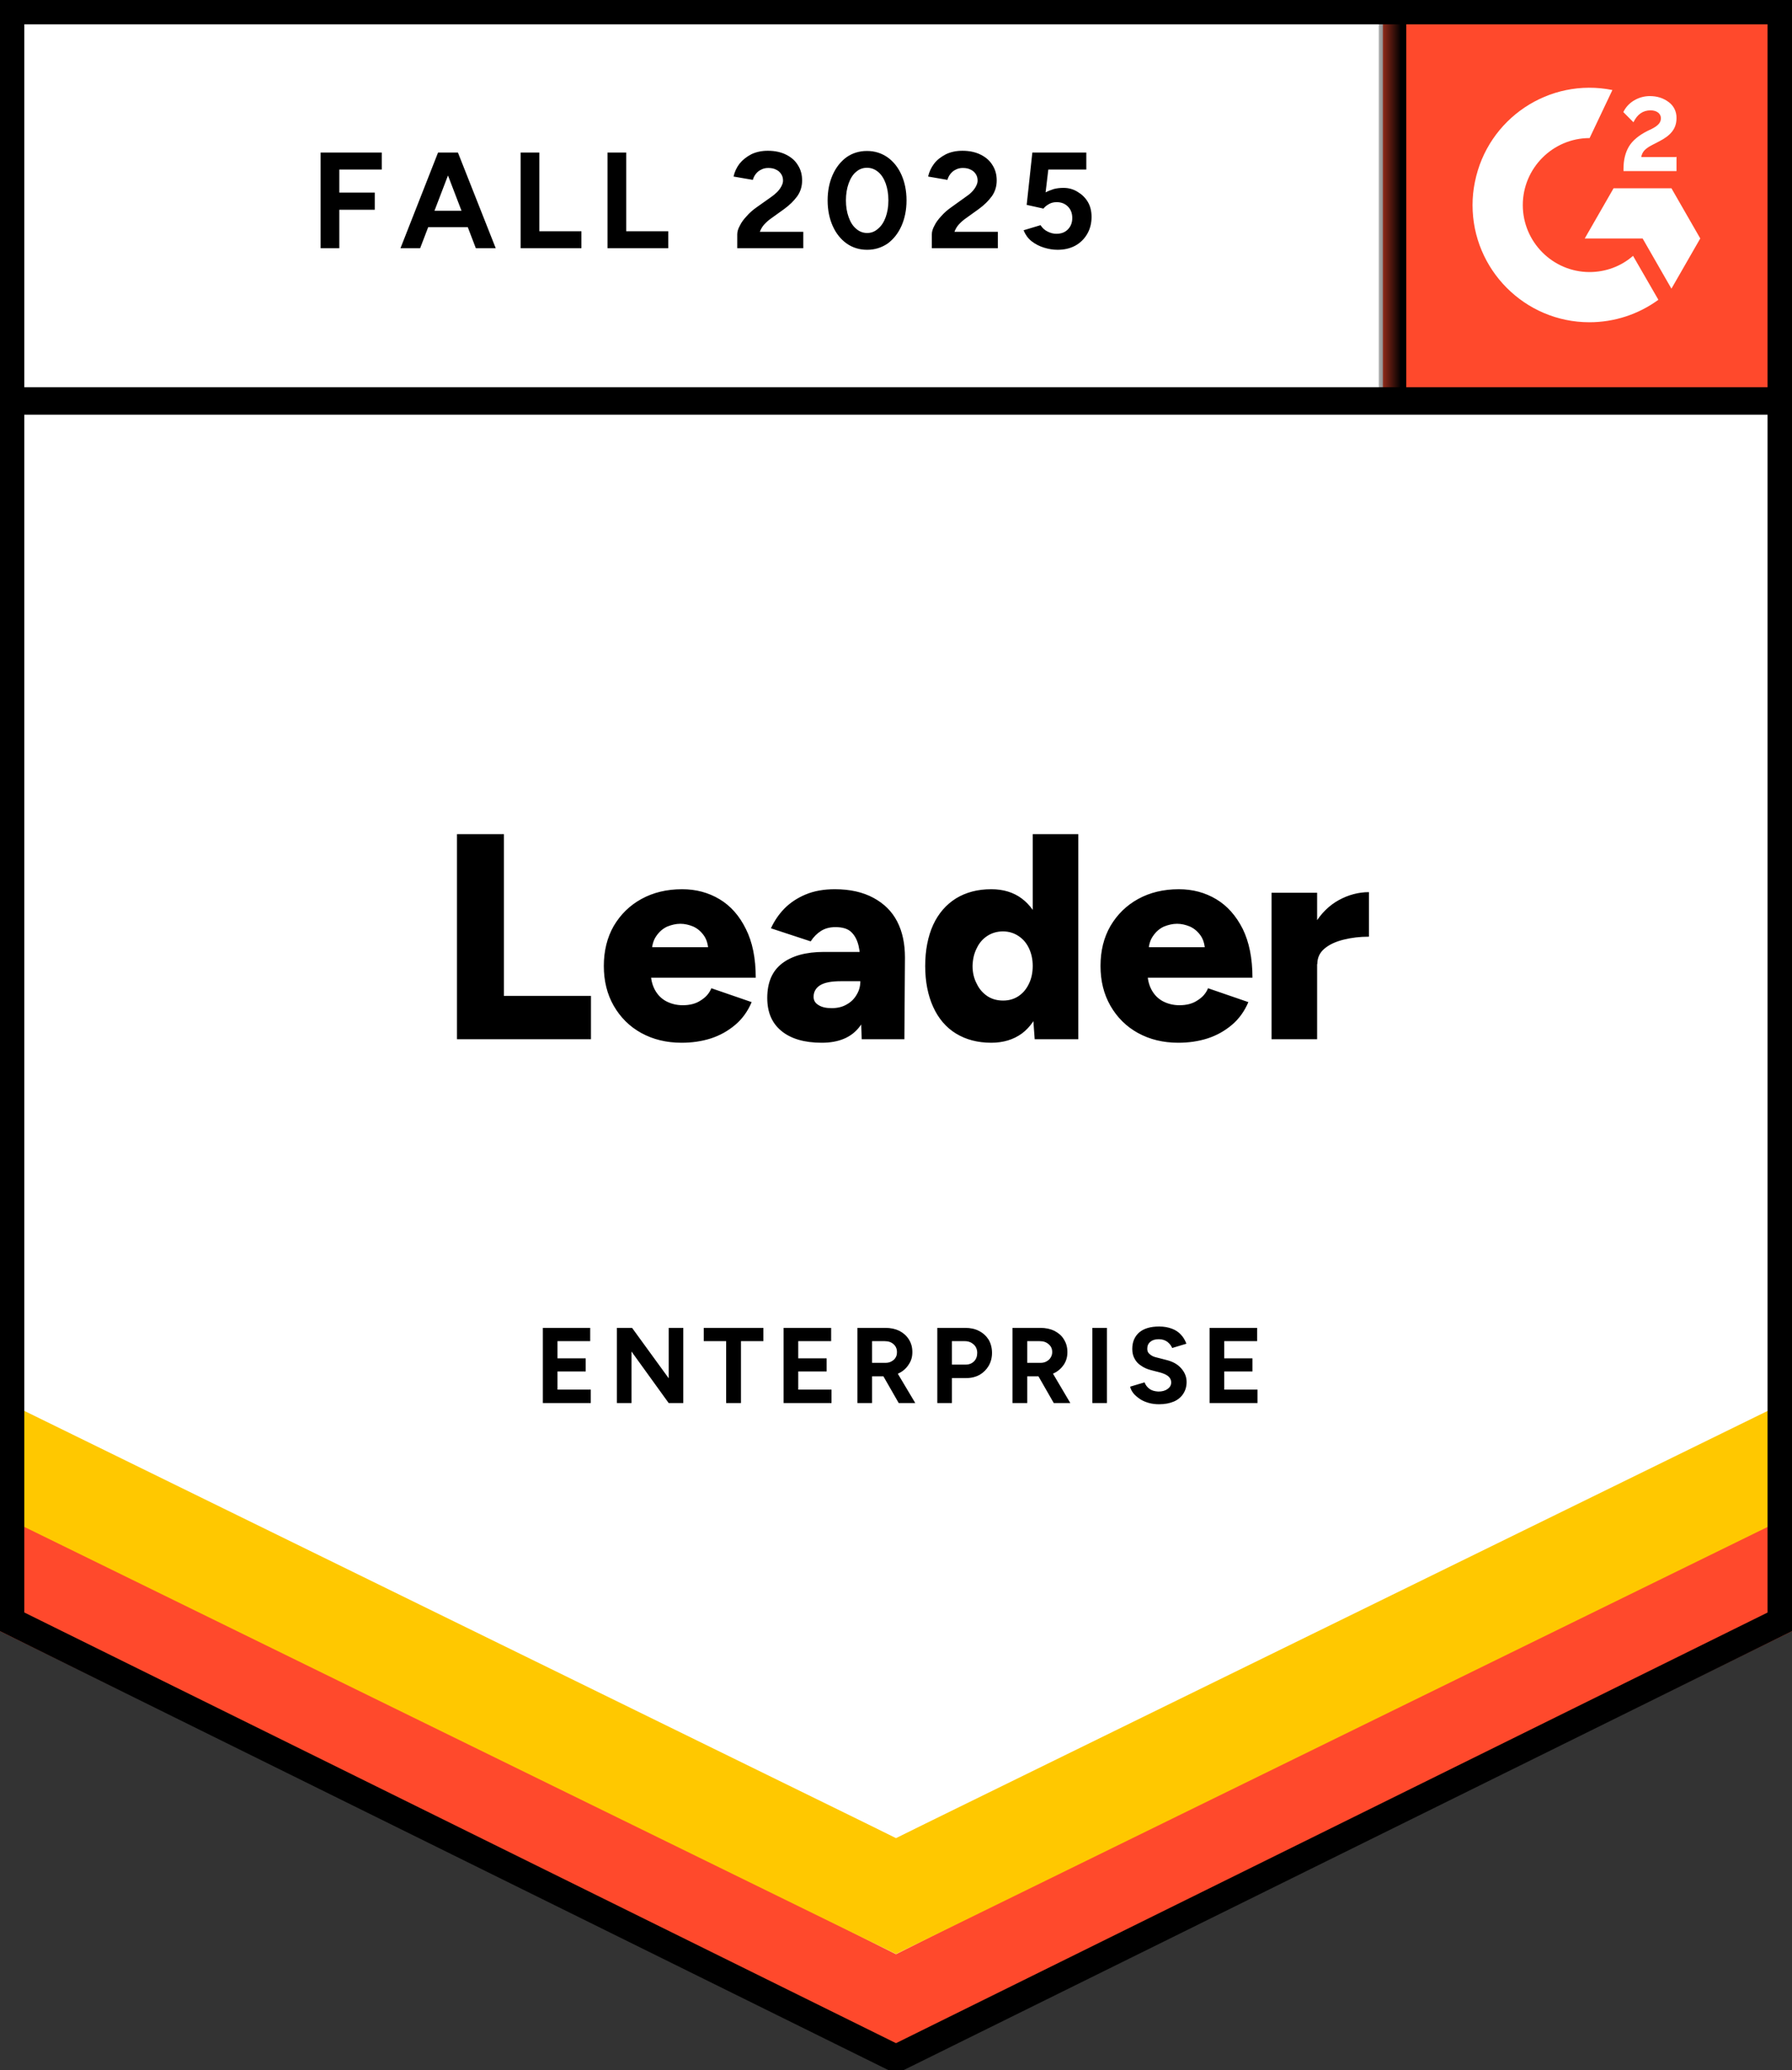
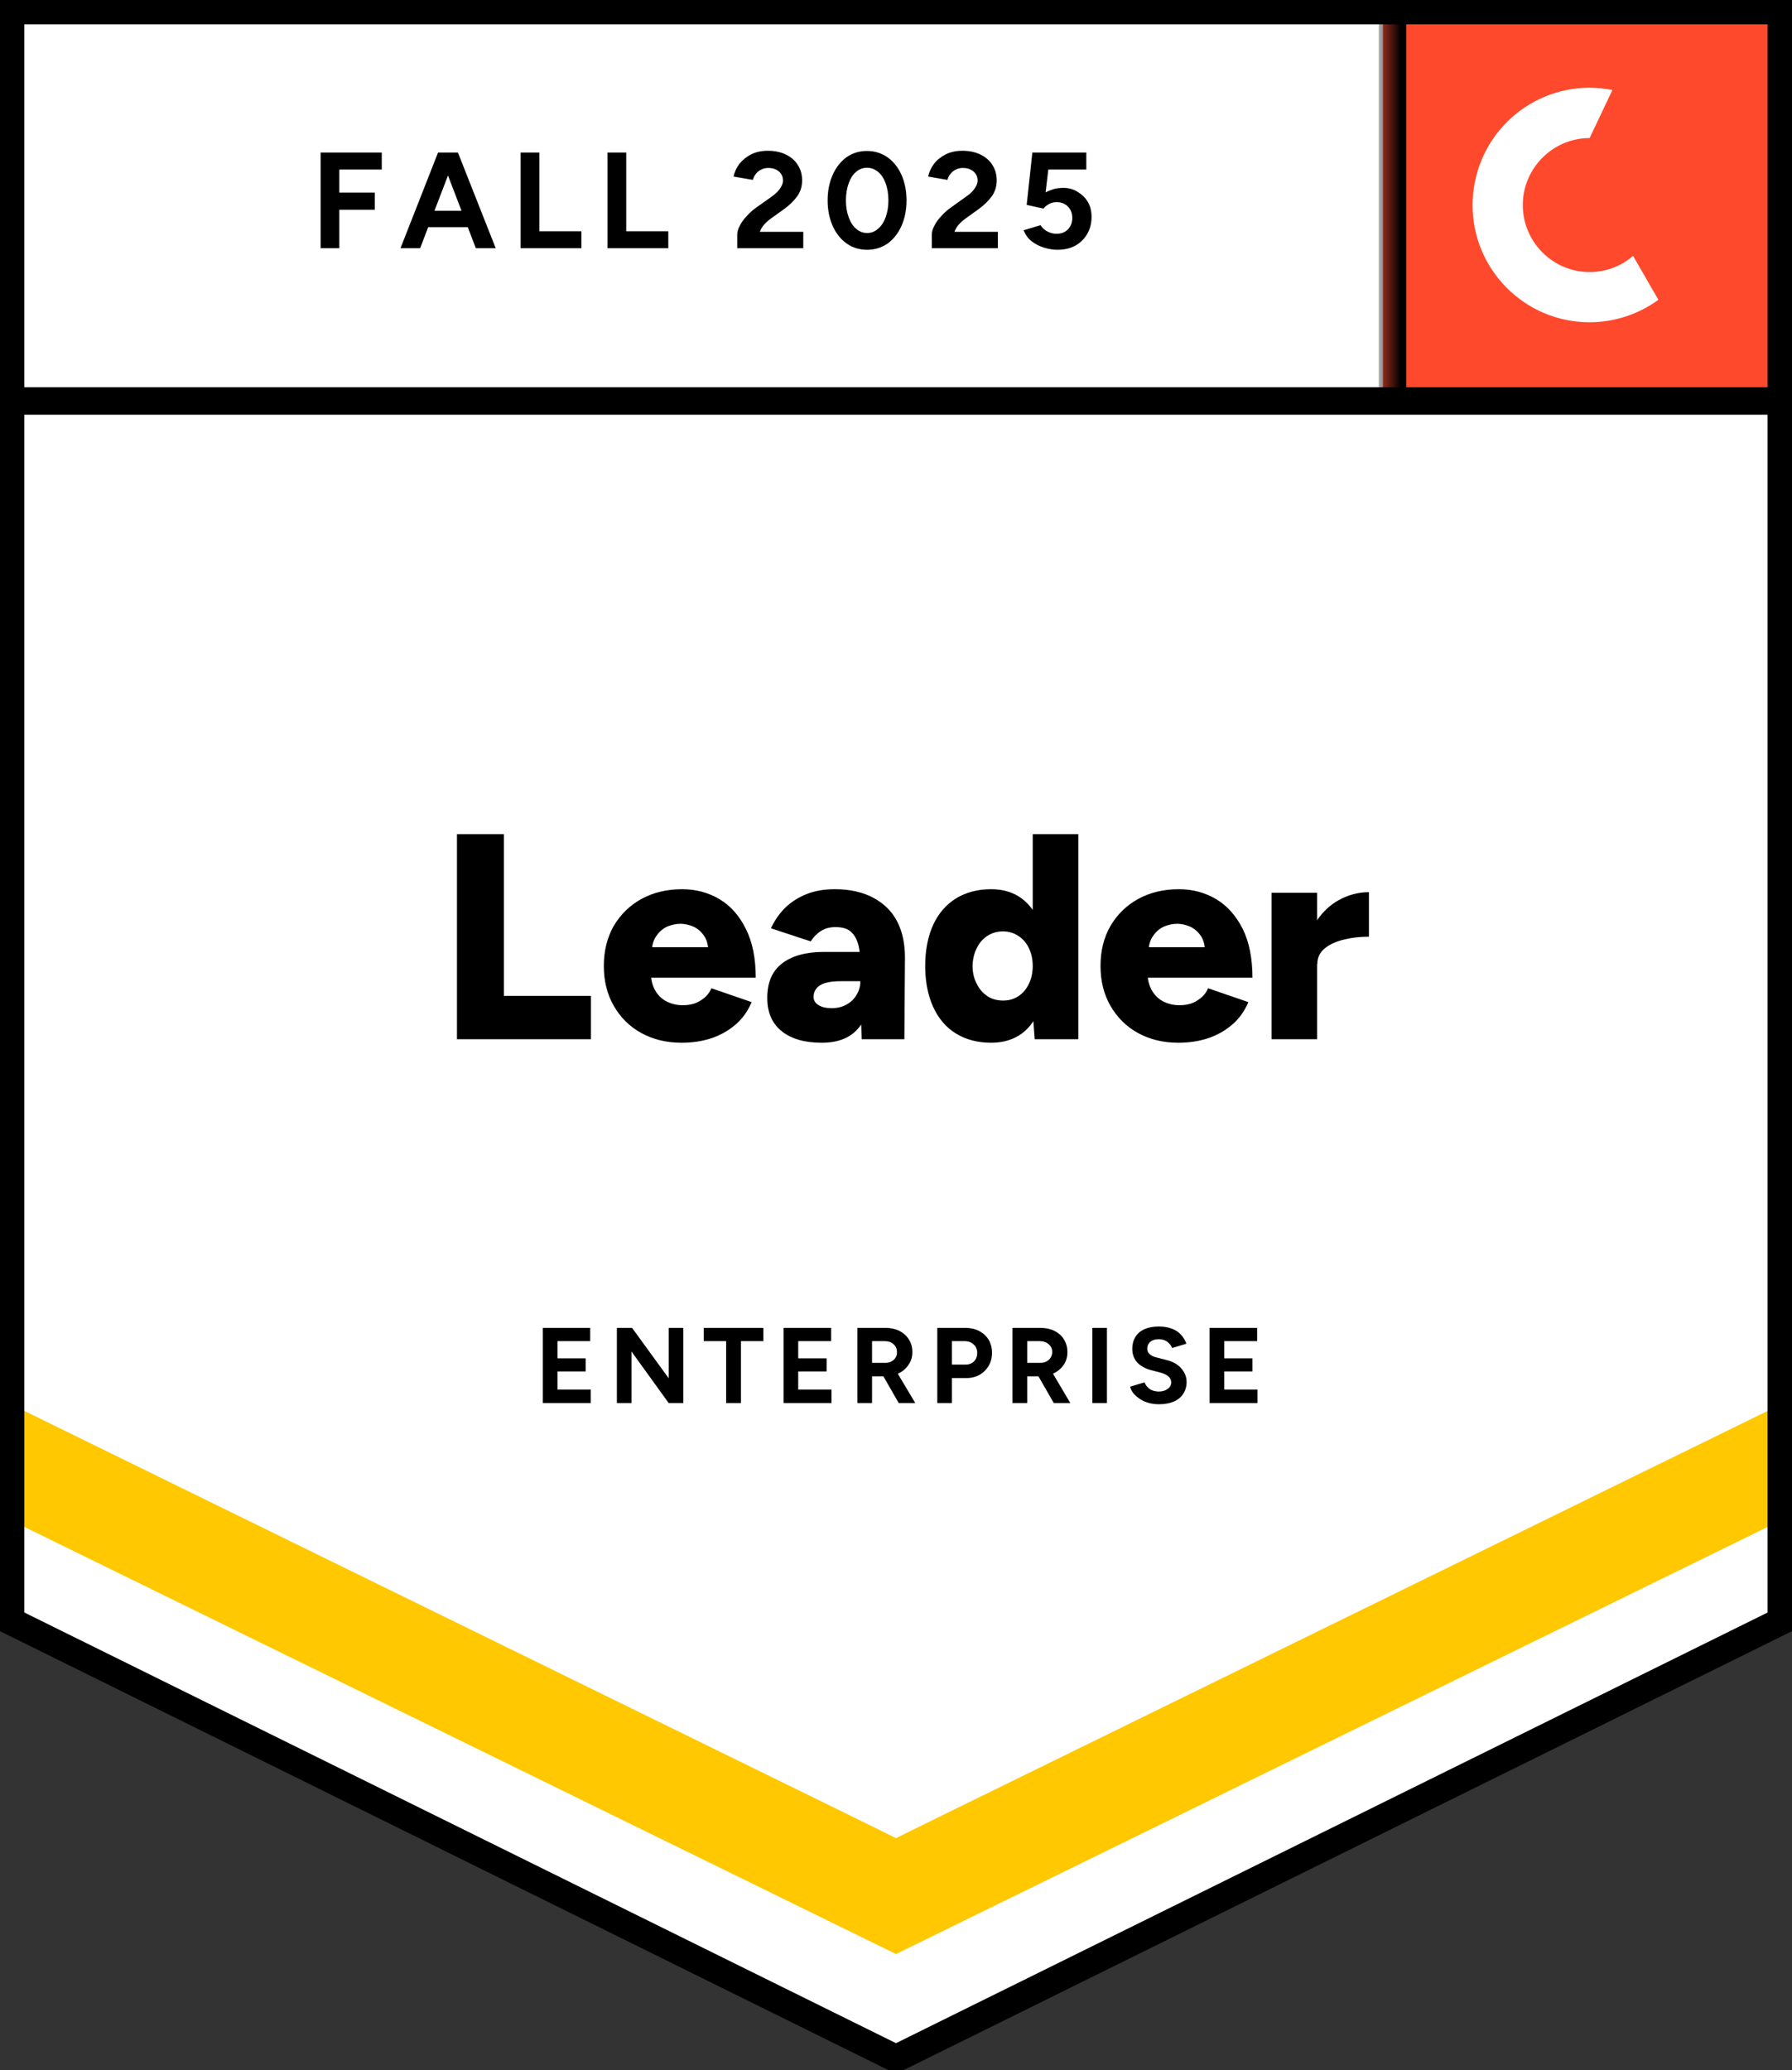
<svg xmlns="http://www.w3.org/2000/svg" width="71" height="82" viewBox="0 0 71 82" fill="none">
  <rect x="0" y="0" width="71" height="82" fill="#333333" stroke="none" />
  <g clip-path="url(#clip0_754_9835)">
    <path d="M0 64.463L35.5 82L71 64.463V0H0V64.463Z" fill="white" />
    <path d="M0 64.463L35.5 82L71 64.463V0H0V64.463Z" fill="white" />
    <path d="M12.703 9.832V6.042H15.126V6.715H13.444V7.628H14.848V8.308H13.444V9.832H12.703ZM18.853 9.832L17.402 6.042H18.143L19.641 9.832H18.853ZM15.867 9.832L17.356 6.042H18.097L16.646 9.832H15.867ZM16.569 8.997V8.347H18.938V8.997H16.569ZM20.628 9.832V6.042H21.369V9.159H23.036V9.832H20.628ZM24.07 9.832V6.042H24.811V9.159H26.478V9.832H24.07ZM29.21 9.832V9.283C29.21 9.182 29.241 9.066 29.311 8.943C29.372 8.811 29.465 8.687 29.581 8.564C29.696 8.432 29.828 8.316 29.982 8.208L30.561 7.798C30.638 7.744 30.715 7.682 30.785 7.612C30.854 7.542 30.908 7.473 30.954 7.388C31.001 7.303 31.024 7.225 31.024 7.156C31.024 7.055 31.001 6.97 30.954 6.9C30.908 6.823 30.838 6.761 30.754 6.722C30.669 6.676 30.568 6.653 30.437 6.653C30.329 6.653 30.236 6.676 30.152 6.722C30.067 6.761 29.997 6.823 29.943 6.893C29.889 6.962 29.851 7.04 29.828 7.125L29.064 6.993C29.102 6.815 29.179 6.645 29.295 6.49C29.419 6.336 29.573 6.212 29.766 6.111C29.959 6.018 30.175 5.972 30.422 5.972C30.707 5.972 30.947 6.026 31.147 6.127C31.348 6.227 31.502 6.359 31.61 6.537C31.726 6.715 31.78 6.916 31.78 7.148C31.78 7.38 31.718 7.589 31.587 7.774C31.456 7.952 31.286 8.123 31.062 8.285L30.545 8.656C30.445 8.726 30.352 8.811 30.275 8.896C30.198 8.981 30.144 9.082 30.105 9.182H31.826V9.832H29.21ZM34.358 9.894C34.049 9.894 33.779 9.809 33.547 9.647C33.308 9.476 33.123 9.244 32.992 8.95C32.861 8.656 32.791 8.316 32.791 7.937C32.791 7.558 32.861 7.218 32.992 6.924C33.123 6.63 33.308 6.398 33.54 6.227C33.771 6.065 34.041 5.98 34.35 5.98C34.659 5.98 34.921 6.065 35.16 6.227C35.4 6.398 35.585 6.63 35.716 6.924C35.847 7.218 35.917 7.558 35.917 7.937C35.917 8.316 35.847 8.656 35.716 8.95C35.585 9.244 35.4 9.476 35.168 9.647C34.929 9.809 34.659 9.894 34.358 9.894ZM34.358 9.229C34.52 9.229 34.659 9.175 34.79 9.059C34.921 8.95 35.021 8.796 35.091 8.602C35.16 8.409 35.199 8.192 35.199 7.937C35.199 7.682 35.16 7.457 35.091 7.264C35.021 7.071 34.921 6.916 34.79 6.808C34.659 6.699 34.512 6.645 34.35 6.645C34.188 6.645 34.041 6.699 33.918 6.808C33.787 6.916 33.694 7.071 33.624 7.264C33.555 7.457 33.516 7.682 33.516 7.937C33.516 8.192 33.555 8.409 33.624 8.602C33.694 8.796 33.787 8.95 33.918 9.059C34.049 9.175 34.196 9.229 34.358 9.229ZM36.92 9.832V9.283C36.92 9.182 36.951 9.066 37.02 8.943C37.082 8.811 37.175 8.687 37.29 8.564C37.406 8.432 37.537 8.316 37.692 8.208L38.263 7.798C38.347 7.744 38.425 7.682 38.494 7.612C38.564 7.542 38.618 7.473 38.664 7.388C38.71 7.303 38.733 7.225 38.733 7.156C38.733 7.055 38.71 6.97 38.664 6.9C38.618 6.823 38.548 6.761 38.463 6.722C38.378 6.676 38.278 6.653 38.147 6.653C38.039 6.653 37.946 6.676 37.861 6.722C37.776 6.761 37.707 6.823 37.653 6.893C37.599 6.962 37.56 7.04 37.537 7.125L36.773 6.993C36.812 6.815 36.889 6.645 37.005 6.49C37.12 6.336 37.282 6.212 37.475 6.111C37.668 6.018 37.885 5.972 38.131 5.972C38.417 5.972 38.656 6.026 38.857 6.127C39.057 6.227 39.212 6.359 39.32 6.537C39.436 6.715 39.49 6.916 39.49 7.148C39.49 7.38 39.428 7.589 39.297 7.774C39.166 7.952 38.996 8.123 38.772 8.285L38.255 8.656C38.155 8.726 38.062 8.811 37.985 8.896C37.908 8.981 37.854 9.082 37.815 9.182H39.536V9.832H36.92ZM41.898 9.894C41.72 9.894 41.542 9.863 41.365 9.809C41.188 9.755 41.018 9.67 40.871 9.554C40.724 9.438 40.624 9.291 40.555 9.121L41.226 8.919C41.303 9.035 41.396 9.121 41.512 9.175C41.62 9.229 41.736 9.26 41.851 9.26C42.044 9.26 42.191 9.206 42.307 9.09C42.422 8.974 42.484 8.827 42.484 8.633C42.484 8.455 42.43 8.301 42.314 8.184C42.199 8.068 42.052 8.007 41.867 8.007C41.751 8.007 41.651 8.03 41.558 8.084C41.465 8.138 41.396 8.192 41.342 8.262L40.678 8.115L40.902 6.042H43.04V6.715H41.535L41.427 7.62C41.527 7.566 41.635 7.527 41.751 7.488C41.867 7.457 41.998 7.442 42.137 7.442C42.345 7.442 42.53 7.496 42.692 7.597C42.862 7.697 43.001 7.829 43.101 7.999C43.202 8.169 43.248 8.37 43.248 8.595C43.248 8.85 43.186 9.082 43.071 9.275C42.955 9.469 42.8 9.623 42.6 9.732C42.399 9.84 42.168 9.894 41.898 9.894ZM18.105 41.162V33.04H19.965V39.445H23.414V41.162H18.105ZM27.003 41.302C26.401 41.302 25.869 41.17 25.405 40.915C24.942 40.66 24.58 40.296 24.317 39.84C24.055 39.383 23.924 38.857 23.924 38.261C23.924 37.666 24.055 37.132 24.317 36.676C24.587 36.219 24.95 35.863 25.413 35.608C25.876 35.353 26.416 35.221 27.026 35.221C27.574 35.221 28.068 35.353 28.508 35.616C28.948 35.879 29.295 36.273 29.55 36.792C29.812 37.31 29.943 37.952 29.943 38.726H25.591L25.784 38.509C25.784 38.772 25.838 39.004 25.946 39.205C26.054 39.406 26.208 39.561 26.401 39.662C26.594 39.762 26.81 39.816 27.049 39.816C27.335 39.816 27.574 39.755 27.767 39.623C27.968 39.499 28.107 39.337 28.184 39.143L29.781 39.693C29.627 40.056 29.411 40.358 29.125 40.598C28.84 40.837 28.523 41.015 28.161 41.132C27.798 41.248 27.412 41.302 27.003 41.302ZM25.822 37.751L25.637 37.519H28.23L28.068 37.751C28.068 37.465 28.014 37.24 27.898 37.07C27.782 36.9 27.636 36.776 27.466 36.699C27.296 36.629 27.126 36.59 26.957 36.59C26.787 36.59 26.617 36.629 26.44 36.699C26.27 36.776 26.123 36.9 26.007 37.07C25.884 37.24 25.822 37.465 25.822 37.751ZM34.142 41.162L34.095 39.909V38.277C34.095 37.968 34.072 37.697 34.018 37.465C33.964 37.233 33.864 37.047 33.725 36.915C33.586 36.784 33.377 36.722 33.1 36.722C32.884 36.722 32.698 36.769 32.536 36.869C32.374 36.97 32.235 37.109 32.12 37.287L30.545 36.769C30.676 36.482 30.854 36.219 31.078 35.987C31.309 35.755 31.587 35.569 31.919 35.43C32.251 35.291 32.637 35.221 33.077 35.221C33.678 35.221 34.188 35.337 34.605 35.562C35.021 35.786 35.338 36.095 35.546 36.498C35.755 36.9 35.855 37.38 35.855 37.929L35.832 41.162H34.142ZM32.559 41.302C31.873 41.302 31.34 41.147 30.962 40.837C30.584 40.528 30.399 40.095 30.399 39.53C30.399 38.919 30.592 38.463 30.985 38.161C31.379 37.859 31.934 37.705 32.644 37.705H34.226V38.865H33.324C32.938 38.865 32.66 38.919 32.49 39.027C32.32 39.136 32.235 39.29 32.235 39.484C32.235 39.623 32.297 39.731 32.428 39.809C32.559 39.894 32.729 39.932 32.953 39.932C33.177 39.932 33.377 39.886 33.547 39.785C33.717 39.693 33.848 39.561 33.941 39.399C34.041 39.236 34.087 39.058 34.087 38.865H34.543C34.543 39.639 34.381 40.242 34.057 40.667C33.733 41.093 33.231 41.302 32.559 41.302ZM40.995 41.162L40.917 40.087V33.04H42.723V41.162H40.995ZM39.274 41.302C38.733 41.302 38.27 41.178 37.877 40.938C37.483 40.698 37.182 40.342 36.974 39.886C36.766 39.43 36.657 38.888 36.657 38.261C36.657 37.635 36.766 37.086 36.974 36.629C37.182 36.181 37.483 35.832 37.877 35.585C38.27 35.345 38.733 35.221 39.274 35.221C39.752 35.221 40.153 35.345 40.477 35.585C40.809 35.832 41.056 36.181 41.218 36.629C41.38 37.086 41.458 37.627 41.458 38.261C41.458 38.896 41.38 39.43 41.218 39.886C41.056 40.342 40.809 40.698 40.485 40.938C40.153 41.178 39.752 41.302 39.274 41.302ZM39.744 39.631C39.968 39.631 40.169 39.577 40.346 39.461C40.524 39.344 40.663 39.182 40.763 38.973C40.863 38.772 40.917 38.532 40.917 38.261C40.917 37.991 40.863 37.759 40.763 37.55C40.663 37.341 40.524 37.186 40.346 37.07C40.169 36.954 39.968 36.892 39.737 36.892C39.505 36.892 39.297 36.954 39.119 37.07C38.942 37.186 38.803 37.341 38.703 37.55C38.594 37.759 38.541 37.991 38.533 38.261C38.533 38.532 38.594 38.772 38.703 38.973C38.803 39.182 38.95 39.344 39.127 39.461C39.304 39.577 39.513 39.631 39.744 39.631ZM46.682 41.302C46.08 41.302 45.548 41.17 45.085 40.915C44.622 40.66 44.259 40.296 43.997 39.84C43.734 39.383 43.603 38.857 43.603 38.261C43.603 37.658 43.734 37.132 43.997 36.676C44.267 36.219 44.63 35.863 45.093 35.608C45.556 35.353 46.096 35.221 46.706 35.221C47.253 35.221 47.747 35.353 48.187 35.616C48.627 35.879 48.974 36.273 49.237 36.792C49.491 37.31 49.623 37.952 49.623 38.726H45.27L45.463 38.509C45.463 38.772 45.517 39.004 45.625 39.205C45.733 39.406 45.887 39.561 46.08 39.662C46.273 39.762 46.489 39.816 46.729 39.816C47.014 39.816 47.253 39.755 47.446 39.623C47.647 39.499 47.786 39.337 47.863 39.143L49.461 39.693C49.306 40.056 49.09 40.358 48.805 40.598C48.519 40.837 48.203 41.015 47.84 41.132C47.477 41.248 47.091 41.302 46.682 41.302ZM45.502 37.751L45.316 37.519H47.909L47.747 37.751C47.747 37.465 47.693 37.24 47.578 37.07C47.462 36.9 47.315 36.776 47.145 36.699C46.976 36.629 46.806 36.59 46.636 36.59C46.466 36.59 46.296 36.629 46.119 36.699C45.949 36.776 45.803 36.9 45.687 37.07C45.563 37.24 45.502 37.465 45.502 37.751ZM51.714 38.161C51.714 37.534 51.837 37.008 52.092 36.59C52.347 36.173 52.663 35.863 53.041 35.654C53.42 35.446 53.821 35.337 54.238 35.337V37.101C53.883 37.101 53.551 37.14 53.242 37.217C52.926 37.294 52.671 37.41 52.478 37.573C52.285 37.735 52.193 37.937 52.193 38.184L51.714 38.161ZM50.379 41.162V35.361H52.185V41.162H50.379ZM21.508 55.574V52.596H23.384V53.122H22.087V53.803H23.206V54.321H22.087V55.041H23.407V55.574H21.508ZM24.441 55.574V52.596H25.043L26.494 54.592V52.596H27.072V55.574H26.494L25.02 53.532V55.574H24.441ZM28.77 55.574V53.122H27.883V52.596H30.244V53.122H29.357V55.574H28.77ZM31.047 55.574V52.596H32.93V53.122H31.626V53.803H32.752V54.321H31.626V55.041H32.945V55.574H31.047ZM33.972 55.574V52.596H35.075C35.284 52.596 35.469 52.635 35.631 52.712C35.793 52.797 35.916 52.905 36.009 53.052C36.102 53.199 36.148 53.362 36.148 53.555C36.148 53.749 36.102 53.903 36.001 54.05C35.909 54.197 35.778 54.313 35.616 54.391C35.453 54.476 35.261 54.514 35.052 54.514H34.551V55.574H33.972ZM35.608 55.574L34.921 54.375L35.361 54.058L36.264 55.574H35.608ZM34.551 53.981H35.083C35.168 53.981 35.245 53.965 35.315 53.927C35.384 53.888 35.446 53.842 35.484 53.772C35.523 53.71 35.538 53.64 35.538 53.555C35.538 53.424 35.492 53.323 35.407 53.246C35.315 53.161 35.199 53.122 35.052 53.122H34.551V53.981ZM37.136 55.574V52.596H38.239C38.448 52.596 38.633 52.635 38.795 52.72C38.957 52.805 39.081 52.921 39.173 53.068C39.258 53.215 39.304 53.393 39.304 53.586C39.304 53.78 39.258 53.95 39.173 54.097C39.088 54.244 38.965 54.367 38.818 54.453C38.664 54.538 38.486 54.584 38.286 54.584H37.715V55.574H37.136ZM37.715 54.05H38.27C38.402 54.05 38.51 54.004 38.594 53.919C38.679 53.834 38.718 53.718 38.718 53.586C38.718 53.455 38.672 53.339 38.579 53.254C38.486 53.169 38.371 53.122 38.224 53.122H37.715V54.05ZM40.115 55.574V52.596H41.218C41.427 52.596 41.612 52.635 41.774 52.712C41.936 52.797 42.067 52.905 42.152 53.052C42.245 53.199 42.291 53.362 42.291 53.555C42.291 53.749 42.245 53.903 42.152 54.05C42.052 54.197 41.921 54.313 41.759 54.391C41.596 54.476 41.411 54.514 41.203 54.514H40.701V55.574H40.115ZM41.751 55.574L41.064 54.375L41.512 54.058L42.407 55.574H41.751ZM40.701 53.981H41.226C41.311 53.981 41.388 53.965 41.458 53.927C41.527 53.888 41.589 53.842 41.627 53.772C41.666 53.71 41.689 53.64 41.689 53.555C41.689 53.424 41.643 53.323 41.55 53.246C41.458 53.161 41.342 53.122 41.195 53.122H40.701V53.981ZM43.279 55.574V52.596H43.858V55.574H43.279ZM45.926 55.621C45.779 55.621 45.641 55.605 45.509 55.567C45.378 55.528 45.262 55.481 45.162 55.412C45.062 55.342 44.977 55.273 44.907 55.188C44.838 55.102 44.799 55.017 44.776 54.925L45.347 54.754C45.386 54.855 45.447 54.94 45.54 55.01C45.633 55.079 45.748 55.11 45.895 55.118C46.042 55.118 46.165 55.087 46.258 55.017C46.358 54.948 46.404 54.863 46.404 54.754C46.404 54.661 46.366 54.584 46.289 54.514C46.219 54.453 46.111 54.406 45.98 54.367L45.594 54.267C45.447 54.228 45.324 54.174 45.216 54.097C45.1 54.027 45.015 53.934 44.954 53.818C44.892 53.71 44.861 53.578 44.861 53.431C44.861 53.153 44.954 52.936 45.139 52.774C45.324 52.619 45.586 52.542 45.926 52.542C46.119 52.542 46.281 52.573 46.428 52.627C46.574 52.681 46.69 52.758 46.783 52.859C46.883 52.96 46.952 53.083 47.006 53.223L46.443 53.393C46.404 53.3 46.343 53.223 46.258 53.153C46.165 53.083 46.05 53.045 45.911 53.045C45.772 53.045 45.664 53.076 45.579 53.145C45.494 53.215 45.455 53.308 45.455 53.424C45.455 53.517 45.486 53.586 45.556 53.64C45.617 53.694 45.702 53.741 45.81 53.764L46.204 53.865C46.459 53.927 46.659 54.035 46.798 54.197C46.945 54.36 47.014 54.545 47.014 54.739C47.014 54.917 46.968 55.072 46.883 55.203C46.798 55.334 46.675 55.443 46.513 55.512C46.35 55.582 46.157 55.621 45.926 55.621ZM47.925 55.574V52.596H49.808V53.122H48.504V53.803H49.623V54.321H48.504V55.041H49.823V55.574H47.925Z" fill="black" />
    <path d="M54.794 0H71V16.245H54.794V0Z" fill="#FF492C" />
    <mask id="mask0_754_9835" style="mask-type:luminance" maskUnits="userSpaceOnUse" x="54" y="0" width="17" height="17">
      <path d="M71 0H54.794V16.245H71V0Z" fill="white" />
    </mask>
    <g mask="url(#mask0_754_9835)">
-       <path fill-rule="evenodd" clip-rule="evenodd" d="M66.408 6.22H65.027C65.065 6.003 65.196 5.879 65.466 5.74L65.721 5.608C66.177 5.376 66.424 5.113 66.424 4.68C66.431 4.425 66.315 4.185 66.107 4.038C65.899 3.883 65.652 3.806 65.366 3.806C65.142 3.806 64.926 3.868 64.733 3.984C64.556 4.092 64.409 4.247 64.317 4.44L64.718 4.843C64.872 4.525 65.096 4.371 65.397 4.371C65.644 4.371 65.806 4.502 65.806 4.68C65.806 4.835 65.729 4.959 65.443 5.106L65.281 5.183C64.926 5.361 64.679 5.57 64.54 5.802C64.401 6.034 64.324 6.328 64.324 6.684V6.777H66.424V6.204L66.408 6.22ZM66.223 7.457H63.931L62.789 9.445H65.081L66.223 11.434L67.365 9.445L66.223 7.457Z" fill="white" />
      <path fill-rule="evenodd" clip-rule="evenodd" d="M62.981 10.776C61.523 10.776 60.334 9.585 60.334 8.123C60.334 6.661 61.523 5.469 62.981 5.469L63.884 3.566C61.376 3.063 58.938 4.696 58.436 7.21C58.374 7.511 58.343 7.813 58.343 8.123C58.343 10.683 60.419 12.764 62.974 12.764C63.954 12.764 64.911 12.455 65.706 11.874L64.702 10.134C64.224 10.552 63.614 10.776 62.974 10.776H62.981Z" fill="white" />
      <path d="M55.171 0.518V15.889" stroke="black" stroke-width="1.09" />
    </g>
-     <path d="M0 64.61V59.581L35.5 77.405L71 59.581V64.61L35.5 82L0 64.61Z" fill="#FF492C" />
    <path d="M0 60.007V54.979L35.5 72.802L71 54.979V60.007L35.5 77.397L0 60.007Z" fill="#FFC800" />
    <path d="M0 55.412V50.383L35.5 68.207L71 50.383V55.412L35.5 72.802L0 55.412Z" fill="white" />
    <path d="M70.668 15.882H0.486M70.583 64.207L35.5 81.536L0.417 64.207V0.418H70.575V64.2L70.583 64.207Z" stroke="black" stroke-width="1.09" />
  </g>
  <defs>
    <clipPath id="clip0_754_9835">
      <rect width="71" height="82" fill="white" />
    </clipPath>
  </defs>
</svg>